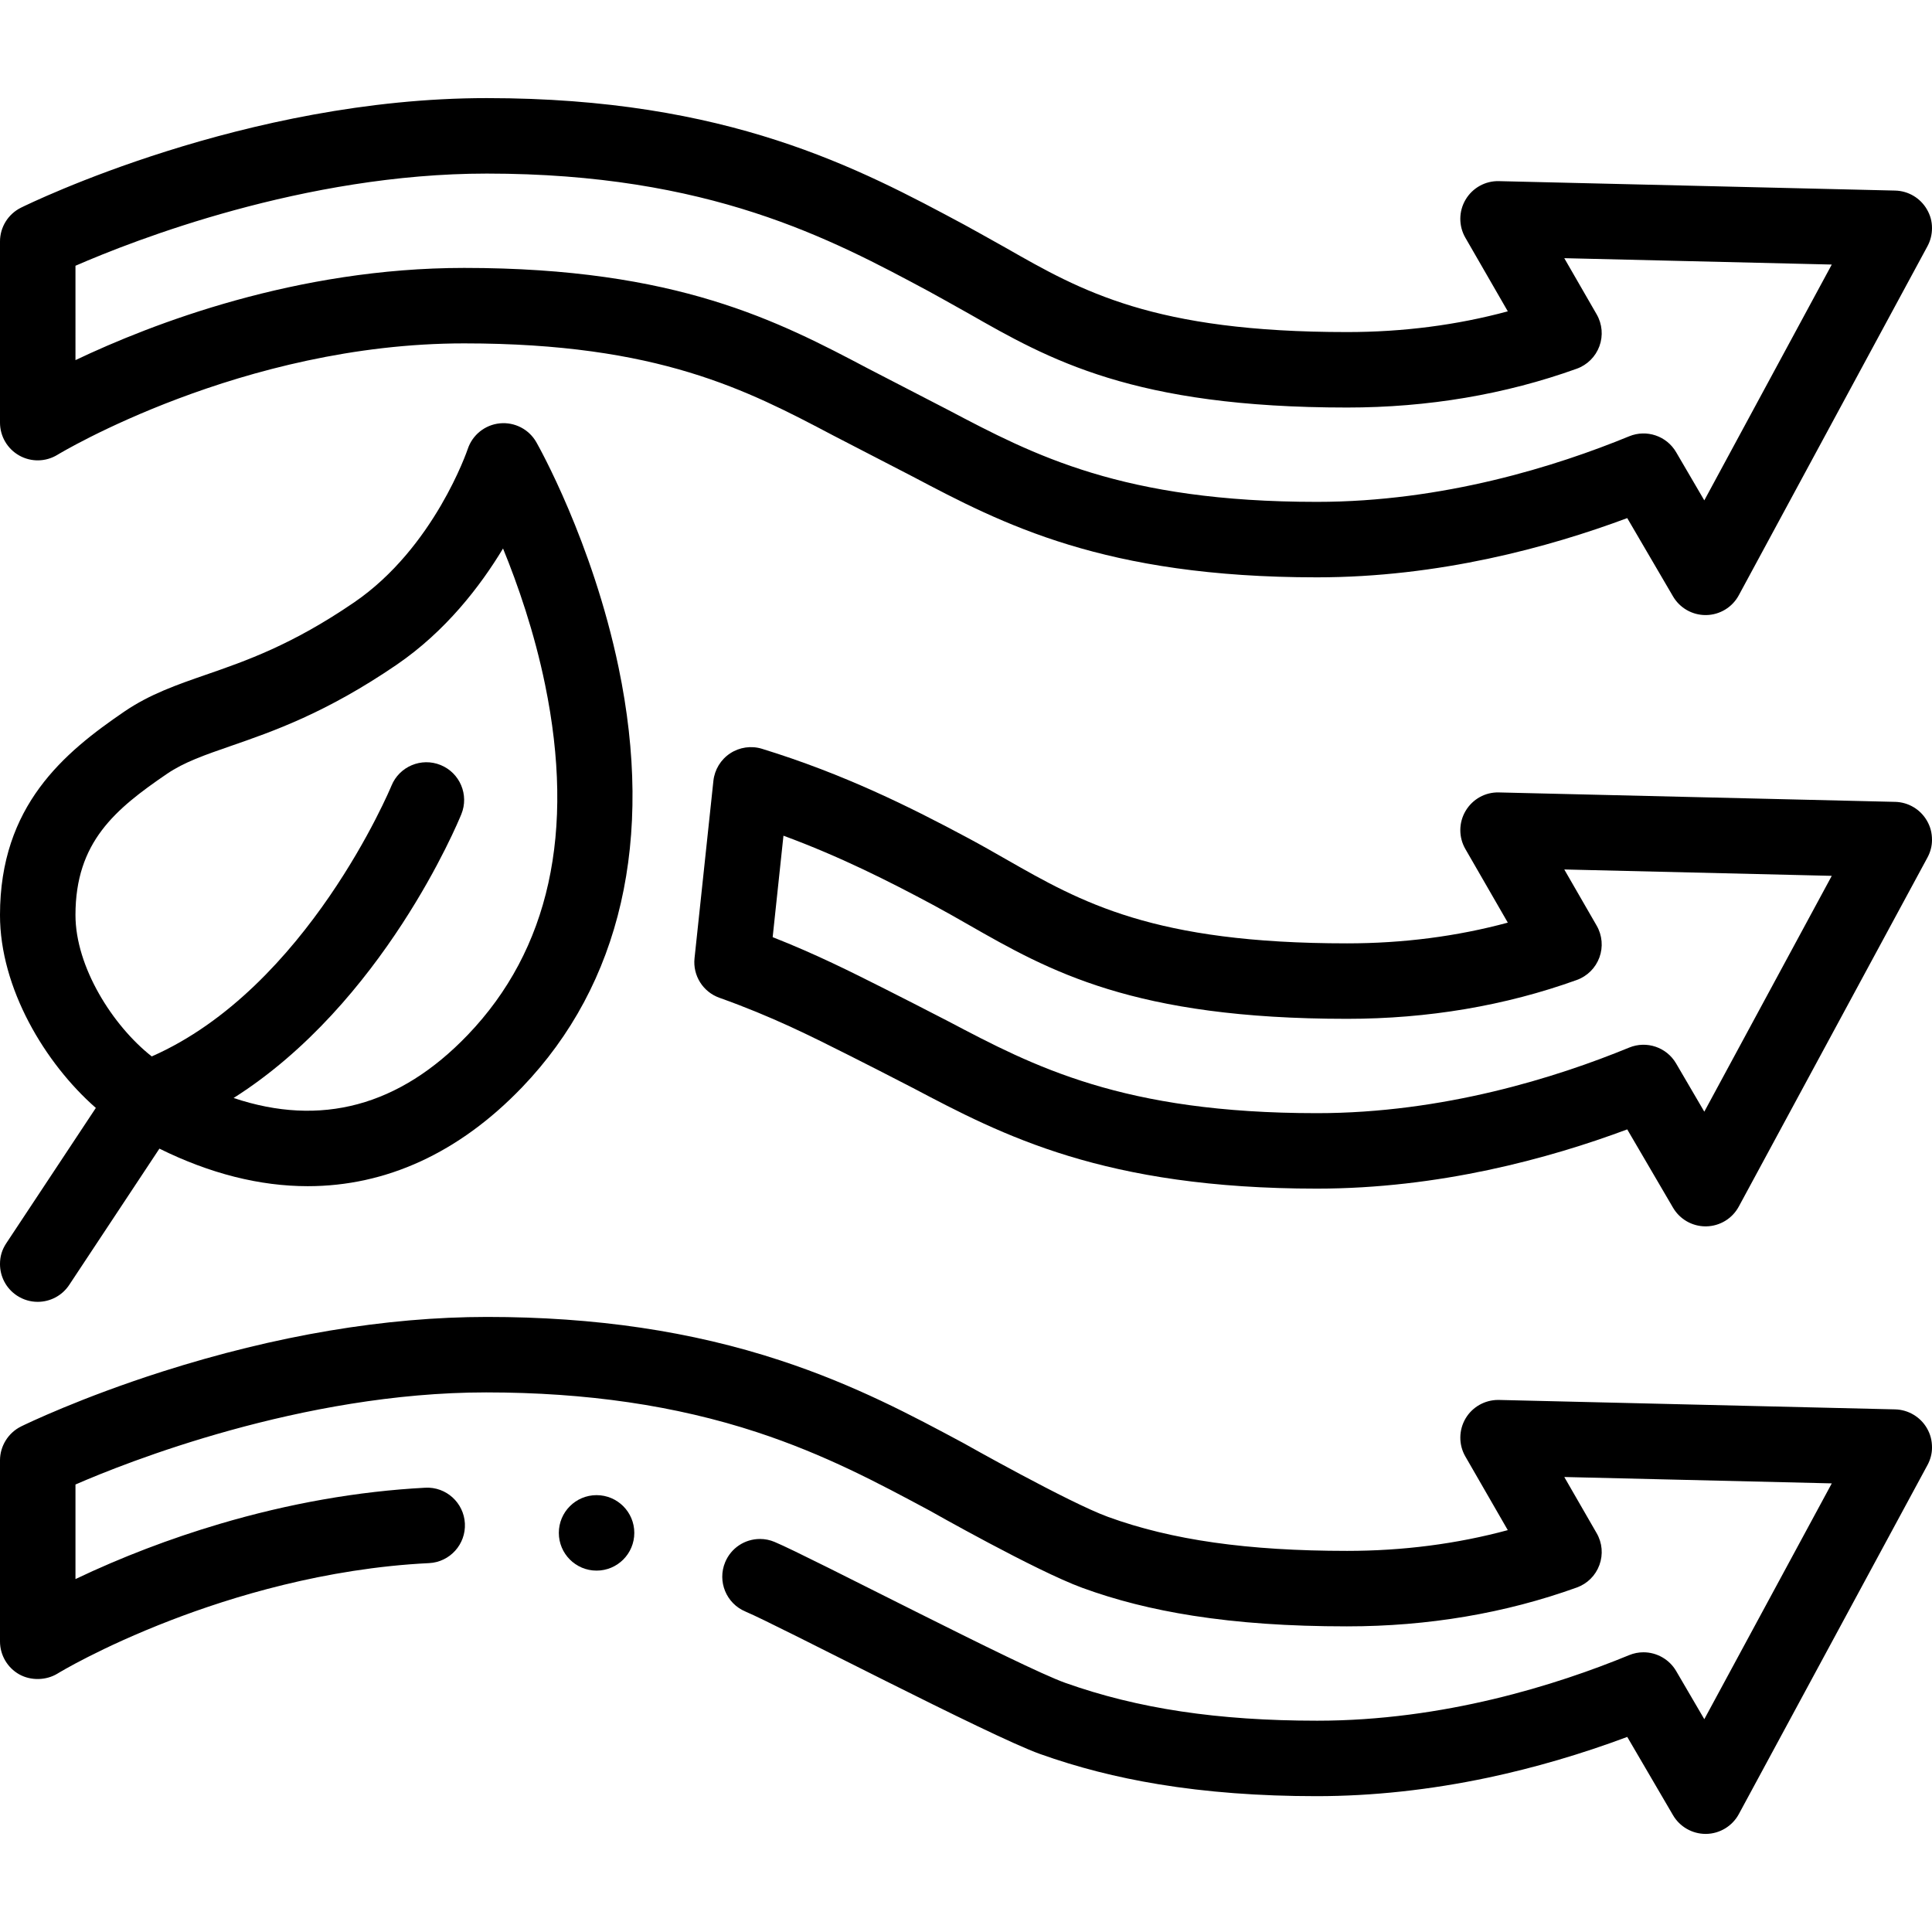
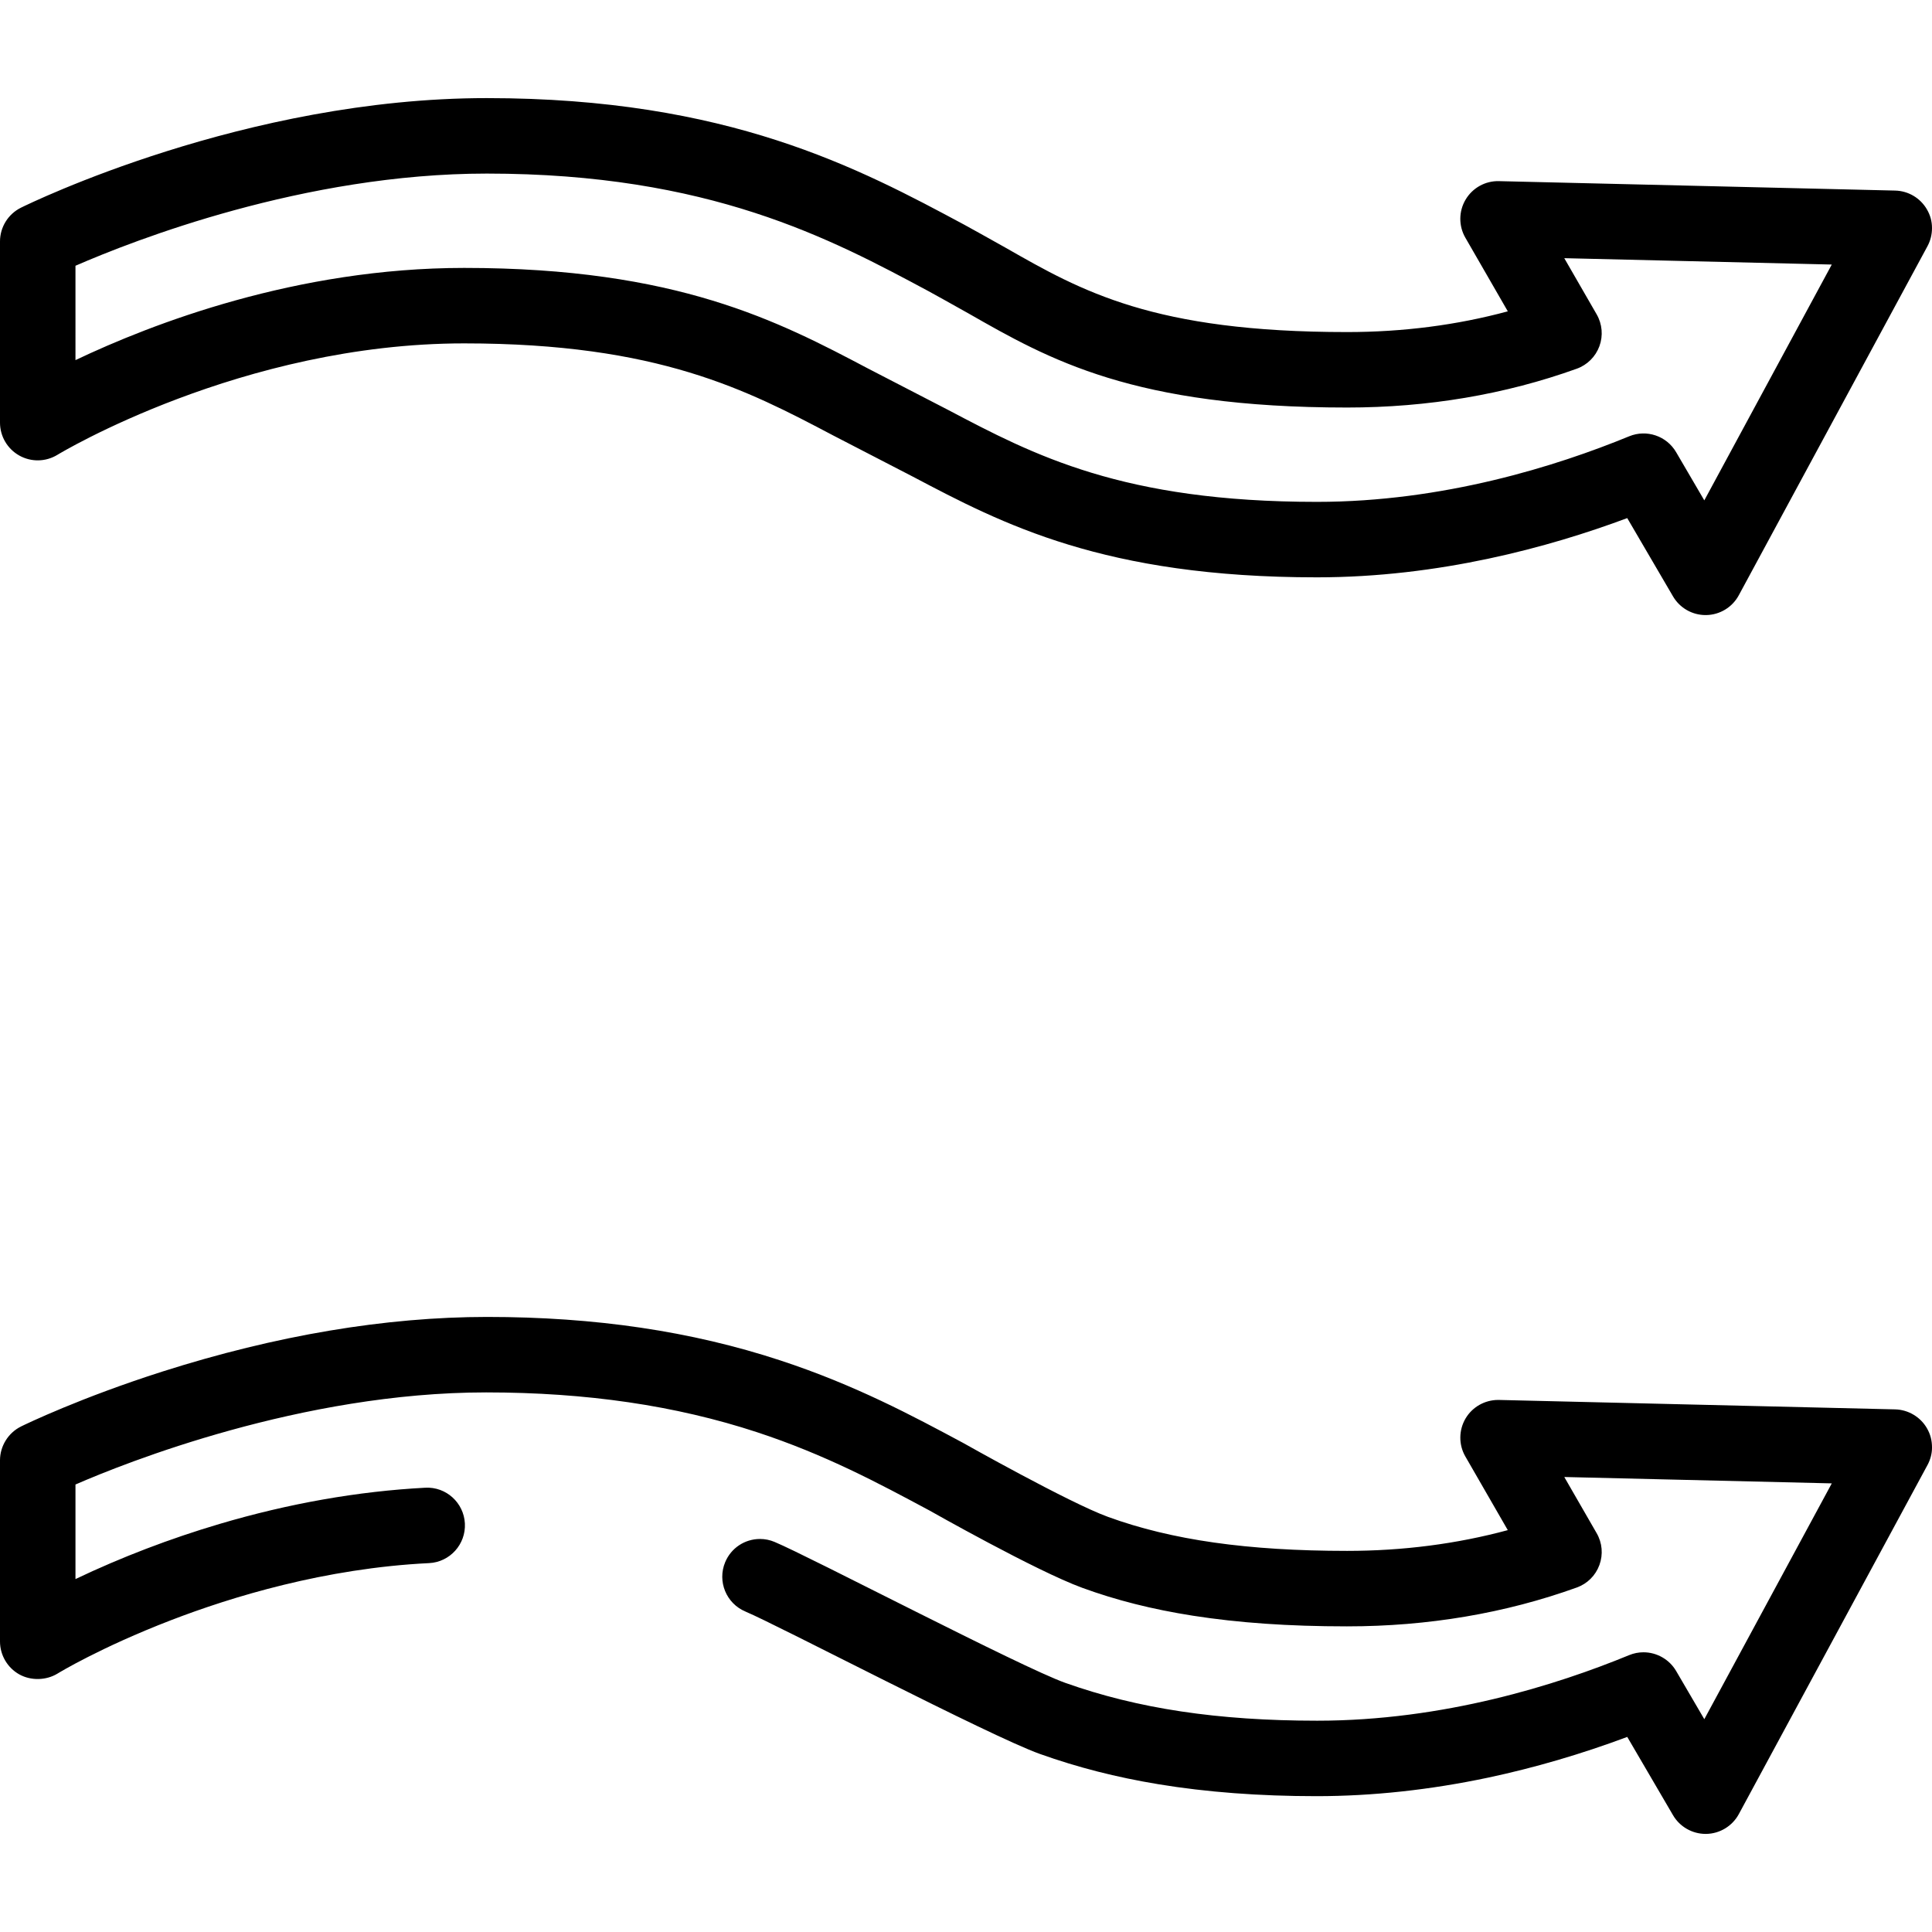
<svg xmlns="http://www.w3.org/2000/svg" id="Capa_1" enable-background="new 0 0 512 512" height="512" viewBox="0 0 512 512" width="512">
  <g>
-     <path d="m502.238 212.503-105-2.5c-3.622-.111-6.991 1.783-8.837 4.892-1.845 3.107-1.87 6.97-.064 10.101l11.249 19.511c-13.495 3.648-27.77 5.493-42.586 5.493-51.382 0-70.374-10.85-90.481-22.337-3.157-1.804-6.421-3.668-9.795-5.478-15.666-8.396-33.145-17.082-54.781-23.743-2.854-.879-5.952-.436-8.448 1.21-2.494 1.645-4.122 4.319-4.438 7.29l-5 47c-.488 4.595 2.234 8.926 6.586 10.477 13.922 4.964 24.015 10.045 34.698 15.424 2.053 1.034 13.015 6.596 16.592 8.48 23.719 12.504 50.605 26.677 107.067 26.677 32.262 0 61.417-7.931 82.234-15.699l12.134 20.747c1.795 3.07 5.083 4.952 8.631 4.952.057 0 .113-.001.169-.001 3.612-.062 6.911-2.065 8.629-5.244l50-92.5c.782-1.447 1.202-3.036 1.203-4.628.001-1.939-.429-3.557-1.351-5.145-1.746-3.01-4.932-4.896-8.411-4.979zm-50.581 82.101-7.476-12.782c-2.516-4.305-7.817-6.095-12.434-4.201-19.29 7.928-49.305 17.379-82.747 17.379-51.513 0-75.015-12.389-97.742-24.369-3.524-1.857-14.903-7.634-16.924-8.651-8.921-4.491-18.094-9.11-29.57-13.624l2.86-26.888c14.935 5.502 27.822 12.007 39.65 18.345 3.135 1.682 6.141 3.398 9.323 5.217 21.49 12.276 43.712 24.97 100.403 24.97 21.414 0 41.89-3.463 60.857-10.291 2.785-1.004 4.983-3.189 6.002-5.97s.753-5.869-.727-8.435l-8.582-14.884 70.888 1.688z" />
    <path d="m5.113 120.725c3.156 1.77 7.024 1.692 10.11-.197.482-.296 48.886-29.528 107.777-29.528 51.521 0 75.032 12.396 97.77 24.383 3.517 1.854 17.584 9.056 21.161 10.94 23.719 12.504 50.604 26.677 107.069 26.677 32.259 0 61.417-7.931 82.236-15.699l12.131 20.747c1.796 3.07 5.084 4.952 8.632 4.952.057 0 .112 0 .169-.001 3.612-.061 6.911-2.065 8.629-5.244l50-92.5c.811-1.5 1.203-3.154 1.203-4.804 0-1.841-.459-3.434-1.351-4.969-1.746-3.01-4.933-4.896-8.411-4.979l-105-2.5c-3.622-.094-6.991 1.784-8.837 4.892-1.845 3.107-1.87 6.969-.064 10.101l11.249 19.512c-13.502 3.647-27.775 5.492-42.586 5.492-51.378 0-70.369-10.849-90.476-22.334-3.159-1.805-10.992-6.119-10.992-6.119-27.863-14.946-62.54-33.547-126.532-33.547-63.994 0-121.036 27.851-123.434 29.036-3.409 1.687-5.566 5.16-5.566 8.964v48c0 3.619 1.955 6.956 5.113 8.725zm14.887-50.297c15.403-6.713 60.638-24.428 109-24.428 58.967 0 91.188 17.283 117.078 31.171 0 0 7.342 4.042 10.526 5.861 21.489 12.276 43.708 24.968 100.396 24.968 21.402 0 41.877-3.461 60.855-10.286 2.786-1.003 4.985-3.188 6.005-5.969 1.019-2.781.753-5.87-.727-8.436l-8.583-14.889 70.888 1.688-33.78 62.495-7.473-12.78c-2.518-4.306-7.821-6.098-12.434-4.202-19.293 7.929-49.312 17.379-82.751 17.379-51.516 0-75.017-12.389-97.743-24.369-3.523-1.857-17.592-9.06-21.16-10.94-23.73-12.511-50.626-26.691-107.097-26.691-44.449 0-82.773 14.805-103 24.435z" />
    <path d="m510.649 378.479c-1.729-2.989-4.96-4.899-8.409-4.979l-105-2.5c-.08 0-.16 0-.24 0-3.51 0-6.811 1.87-8.601 4.89-1.84 3.11-1.869 6.98-.06 10.101l11.24 19.51c-13.49 3.649-27.811 5.5-42.58 5.5-26.36-.01-46.5-2.87-63.36-9.01-10.34-3.761-38.38-19.591-38.38-19.591-13.42-7.199-28.64-15.359-48.42-21.859-23.59-7.76-49.07-11.54-77.78-11.54-26.891.01-55.871 4.88-86 14.47-21.609 6.9-35.91 13.79-37.47 14.55l-.03.021c-3.37 1.668-5.559 5.187-5.559 8.958v48c0 3.609 1.96 6.96 5.109 8.729 3.091 1.721 7.136 1.621 10.146-.219.1-.07 11.295-6.911 30.035-14.13 15.97-6.16 40.81-13.79 68.439-15.14 5.5-.28 9.75-4.99 9.471-10.5-.28-5.49-4.96-9.771-10.49-9.48-17.83.94-36.18 4.17-54.53 9.6-13.14 3.891-25.99 8.801-38.18 14.61v-25.06c13.17-5.75 59.965-24.41 108.825-24.41 26.59.01 50.185 3.46 71.765 10.54 18.19 5.979 32.21 13.51 45.77 20.779 0 0 28.2 15.99 40.431 20.461 9.01 3.3 18.6 5.71 29.29 7.39 12.14 1.899 25.47 2.83 40.76 2.83h.2c21.39 0 41.85-3.46 60.81-10.29 2.8-1 4.99-3.18 6.01-5.97 1.021-2.79.761-5.86-.729-8.431l-8.58-14.89 70.89 1.689-33.782 62.492-7.471-12.78c-1.79-3.05-5.1-4.949-8.649-4.949-1.3 0-2.58.25-3.79.75-19.26 7.929-49.23 17.379-82.65 17.379h-.1c-26.29-.01-47.49-3.2-66.7-10.03-11.75-4.18-67.61-33.41-77.04-37.35-1.24-.521-2.53-.78-3.85-.78-4.051 0-7.681 2.42-9.23 6.15-2.13 5.09.29 10.96 5.37 13.079.01 0 .01.011.01.011 8.34 3.47 64.67 32.96 78.021 37.729 9.979 3.561 20.26 6.19 31.439 8.03 12.7 2.1 26.771 3.16 41.82 3.16h.16c14.729-.01 29.97-1.66 45.31-4.9 12.271-2.6 24.69-6.229 36.931-10.8l12.13 20.75c1.779 3.05 5.09 4.95 8.63 4.95h.17c3.6-.061 6.91-2.07 8.63-5.24l50-92.51c.77-1.427 1.199-3.008 1.2-4.594 0-1.965-.433-3.589-1.352-5.176z" />
-     <path d="m0 335c0 3.24 1.576 6.417 4.48 8.339 1.699 1.124 3.615 1.662 5.511 1.662 3.242 0 6.424-1.575 8.348-4.481l23.907-36.121c13.413 6.638 26.618 9.95 39.317 9.95 20.715 0 40.083-8.788 56.805-26.218 26.202-27.311 35.041-65.784 25.562-111.262-6.946-33.332-21.188-58.611-21.79-59.671-1.953-3.434-5.741-5.391-9.673-5.008-3.931.388-7.265 3.052-8.51 6.8-.086.26-8.871 26.134-30.118 40.656-16.499 11.277-28.601 15.469-39.278 19.168-7.639 2.646-14.854 5.146-21.608 9.757-15.944 10.887-32.953 24.93-32.953 53.929 0 19.319 11.857 39.232 25.401 51.111l-23.74 35.87c-1.126 1.701-1.661 3.46-1.661 5.519zm20-92.5c0-19.33 10.501-28.037 24.229-37.411 4.548-3.105 9.989-4.99 16.878-7.376 11.275-3.906 25.309-8.768 44.017-21.555 12.949-8.851 22.119-20.74 28.184-30.803 3.898 9.528 8.272 22.105 11.144 36.082 8.025 39.055 1.123 70.293-20.516 92.848-18.106 18.872-38.91 24.439-62.028 16.694 39.579-25.067 59.412-72.89 60.356-75.214 2.078-5.112-.38-10.937-5.49-13.021-5.106-2.081-10.944.37-13.033 5.479-.227.554-22.346 53.624-63.528 71.741-10.361-8.146-20.213-23.729-20.213-37.464z" />
-     <circle cx="158.097" cy="406.229" r="10" />
  </g>
</svg>